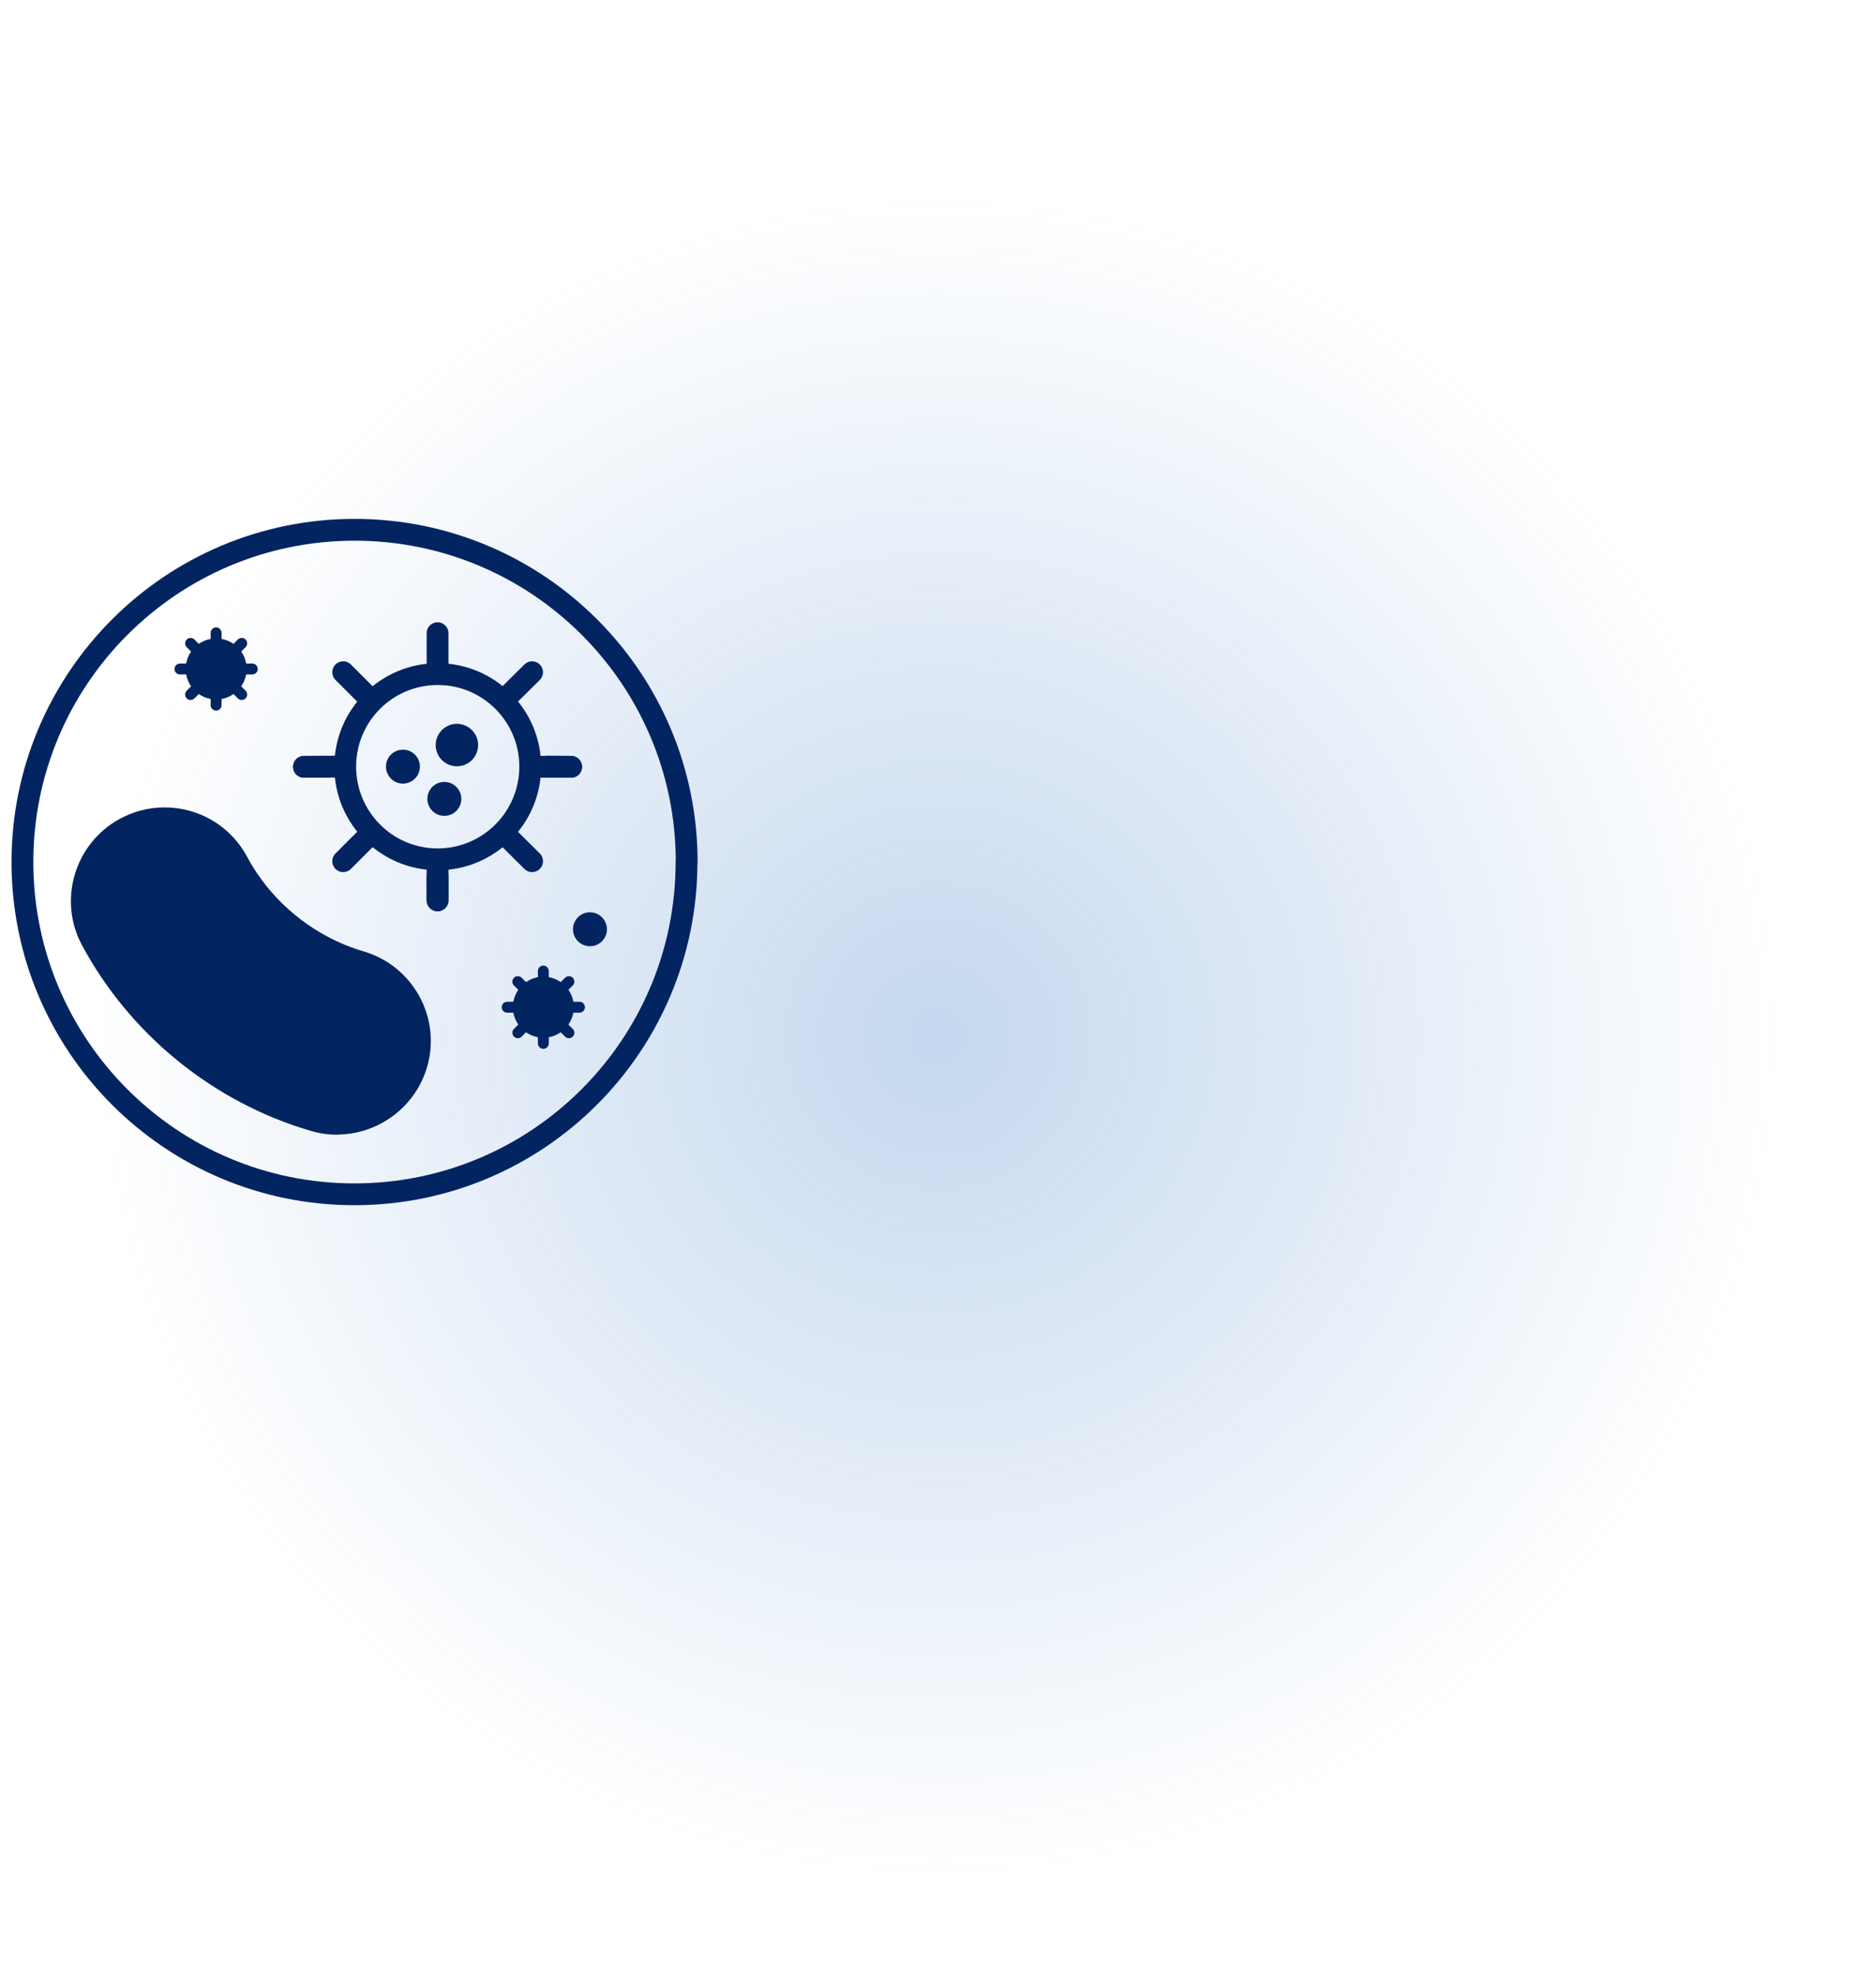
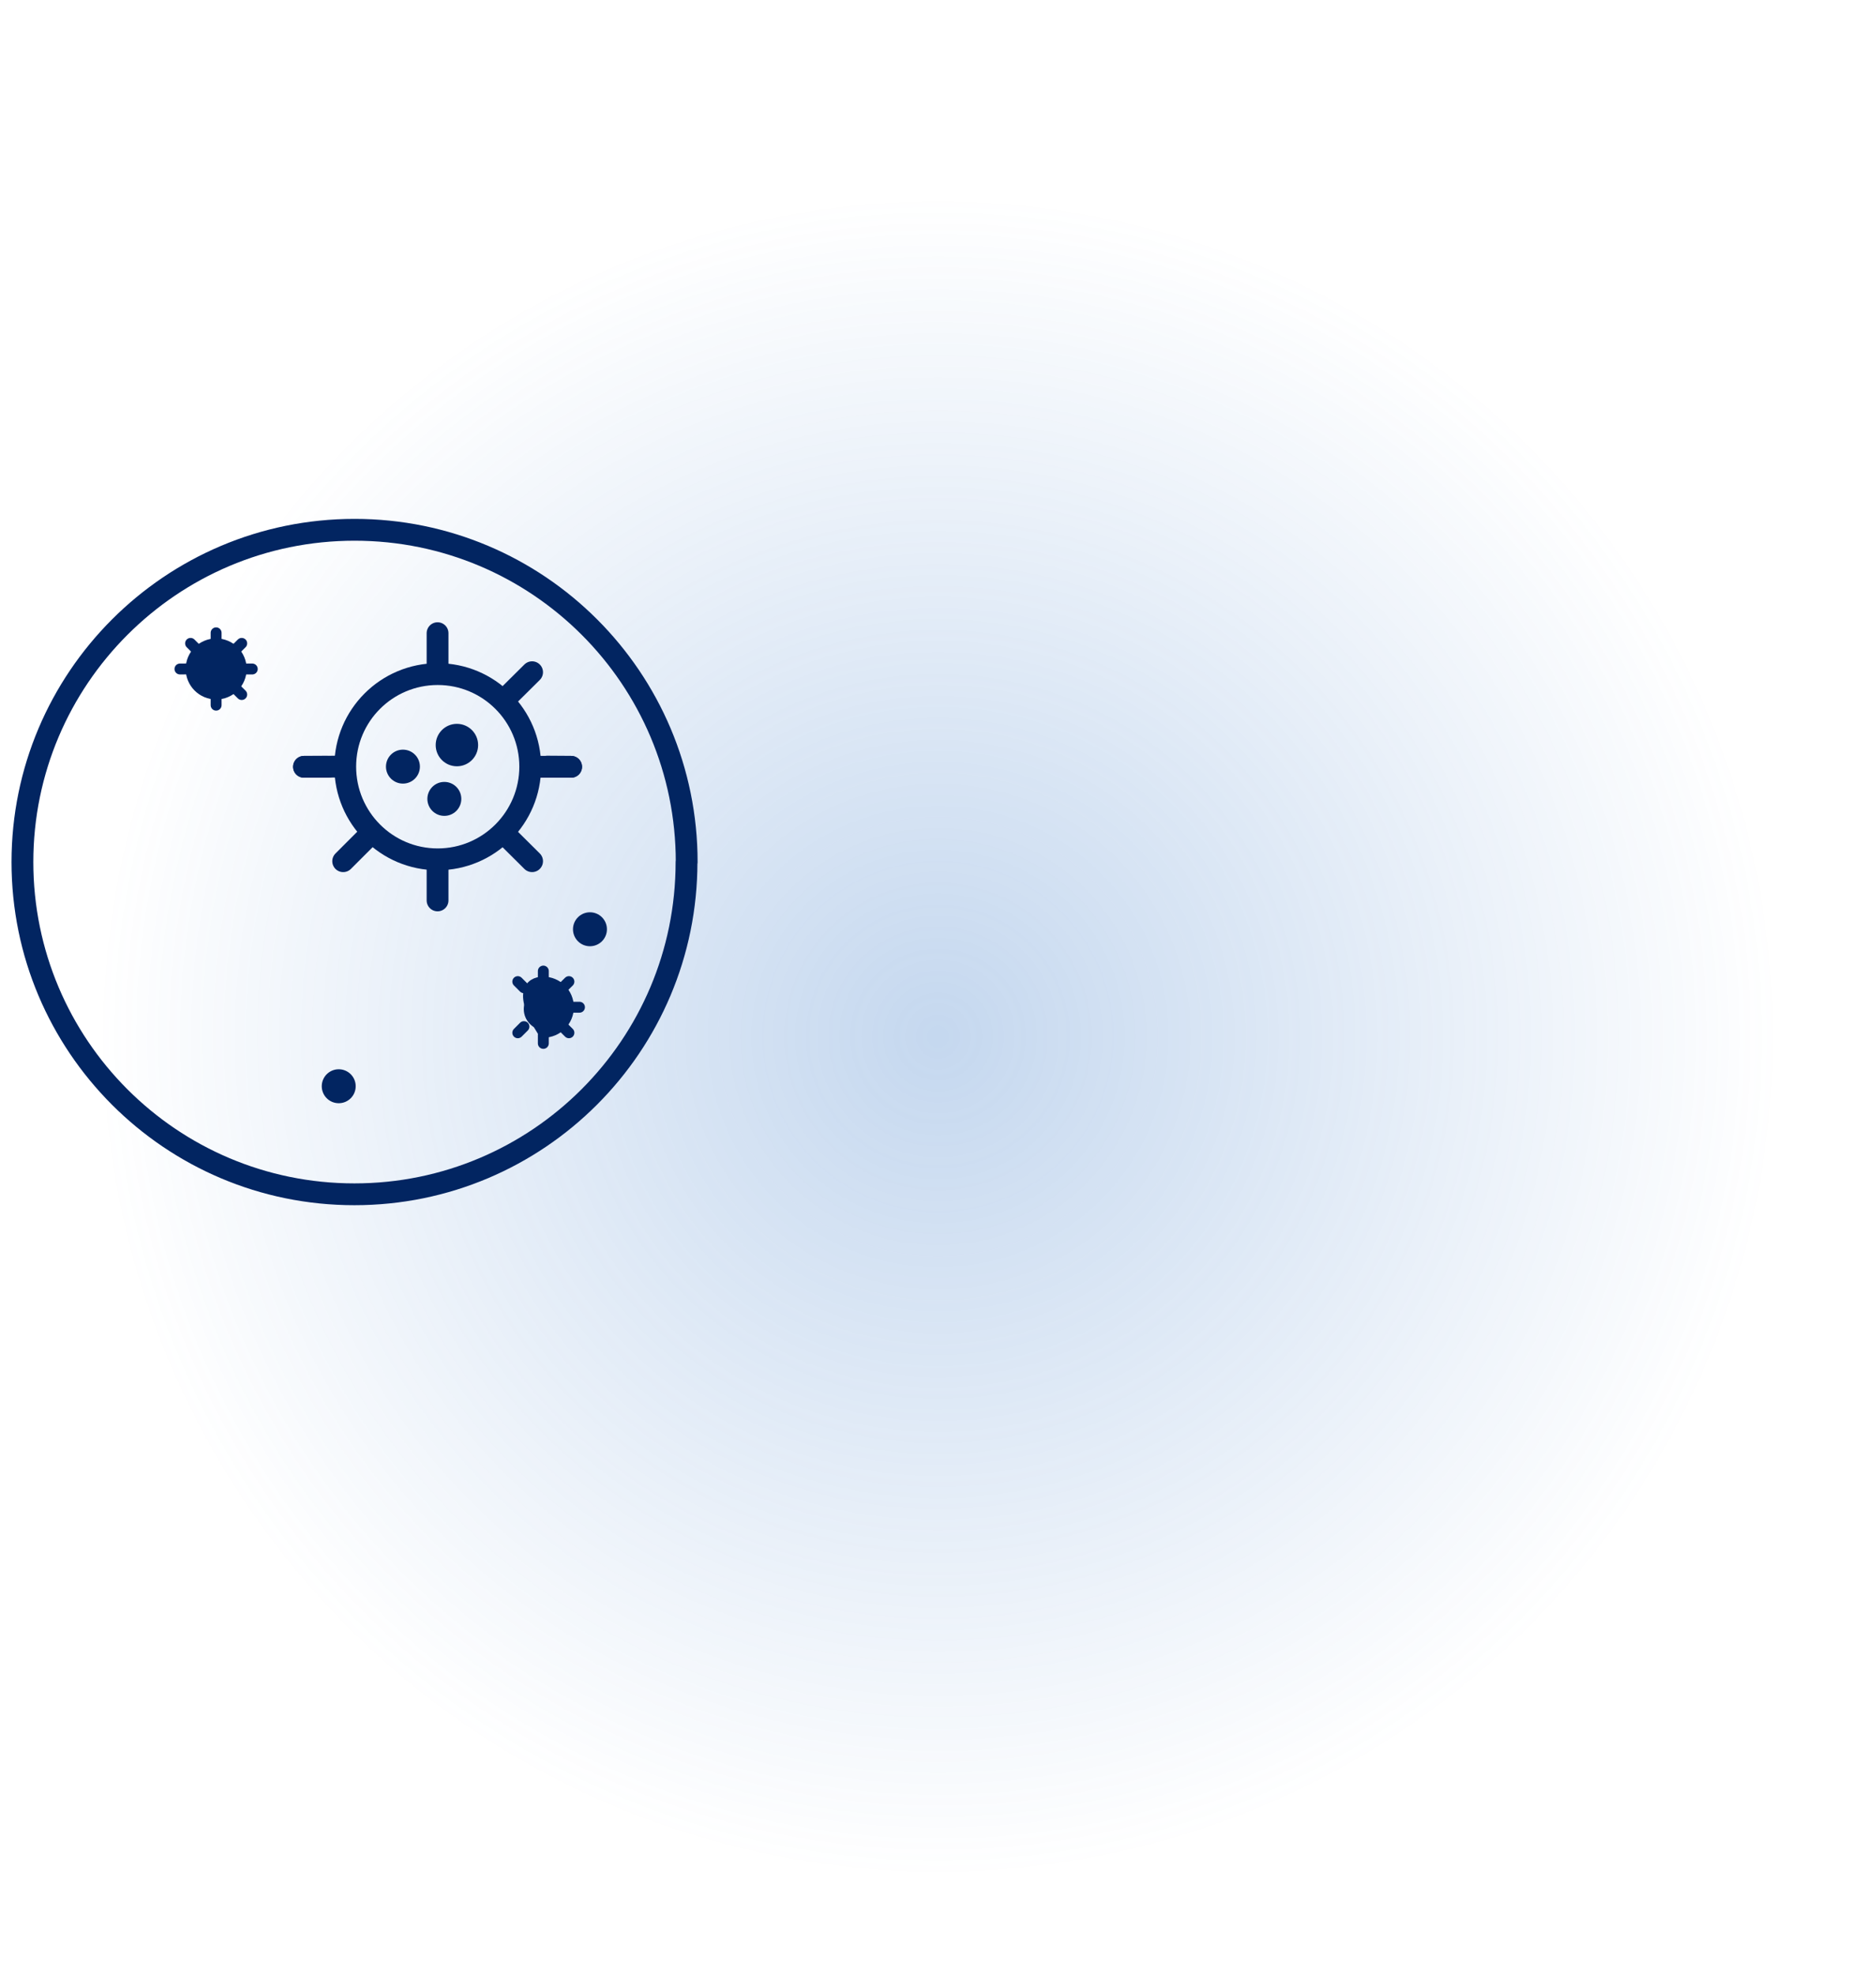
<svg xmlns="http://www.w3.org/2000/svg" width="172" height="181" viewBox="0 0 172 181" fill="none">
  <circle cx="86" cy="95" r="86" fill="url(#paint0_radial_5012_3437)" fill-opacity="0.3" />
  <circle cx="49.967" cy="92.482" r="1.945" fill="#022561" />
  <circle cx="20.2" cy="61.627" r="1.945" fill="#022561" />
  <circle cx="54.09" cy="85.169" r="1.556" fill="#022561" />
  <circle cx="31.056" cy="99.556" r="1.556" fill="#022561" />
-   <path d="M30.906 103C30.183 103 29.46 102.899 28.753 102.681C20.109 100.145 12.692 94.131 8.404 86.17C6.419 82.491 7.815 77.889 11.498 75.907C12.591 75.319 13.836 75 15.097 75C17.889 75 20.462 76.528 21.774 78.998C24.145 83.415 28.266 86.741 33.042 88.152C34.993 88.723 36.59 90.016 37.566 91.78C38.541 93.56 38.76 95.609 38.188 97.541C37.246 100.749 34.253 102.983 30.906 102.983V103Z" fill="#022561" stroke="#022561" stroke-width="2" stroke-linecap="round" stroke-linejoin="round" />
  <path d="M48.613 70.264C48.613 74.947 44.816 78.76 40.132 78.76C35.449 78.76 31.652 74.963 31.652 70.264C31.652 65.564 35.449 61.783 40.132 61.783C44.816 61.783 48.613 65.58 48.613 70.264Z" stroke="#022561" stroke-width="2" stroke-linecap="round" stroke-linejoin="round" />
  <circle cx="41.891" cy="68.287" r="1.945" fill="#022561" />
  <circle cx="40.739" cy="73.22" r="1.556" fill="#022561" />
  <circle cx="36.943" cy="70.263" r="1.556" fill="#022561" />
  <path d="M40.117 60.912V58.033" stroke="#022561" stroke-width="2" stroke-linecap="round" stroke-linejoin="round" />
-   <path d="M33.535 63.681L31.465 61.611" stroke="#022561" stroke-width="2" stroke-linecap="round" stroke-linejoin="round" />
  <path d="M30.049 70.279H27.871" stroke="#022561" stroke-width="2" stroke-linecap="round" stroke-linejoin="round" />
  <path d="M33.55 76.846L31.465 78.931" stroke="#022561" stroke-width="2" stroke-linecap="round" stroke-linejoin="round" />
-   <path d="M40.117 80.33V82.508" stroke="#022561" stroke-width="2" stroke-linecap="round" stroke-linejoin="round" />
  <path d="M46.559 76.721L48.784 78.93" stroke="#022561" stroke-width="2" stroke-linecap="round" stroke-linejoin="round" />
  <path d="M50.184 70.264L52.363 70.279" stroke="#022561" stroke-width="2" stroke-linecap="round" stroke-linejoin="round" />
  <path d="M46.823 63.556L48.784 61.611" stroke="#022561" stroke-width="2" stroke-linecap="round" stroke-linejoin="round" />
  <path d="M30.703 70.264L27.871 70.279" stroke="#022561" stroke-width="2" stroke-linecap="round" stroke-linejoin="round" />
  <path d="M40.117 79.615V82.525" stroke="#022561" stroke-width="2" stroke-linecap="round" stroke-linejoin="round" />
  <path d="M49.313 70.279H52.363" stroke="#022561" stroke-width="2" stroke-linecap="round" stroke-linejoin="round" />
  <path d="M62.944 79.008C62.944 95.829 49.313 109.46 32.492 109.46C15.671 109.46 2.056 95.814 2.056 79.008C2.056 62.203 15.687 48.557 32.508 48.557C49.329 48.557 62.959 62.188 62.959 79.008H62.944Z" stroke="#022561" stroke-width="2" stroke-linecap="round" stroke-linejoin="round" />
-   <path d="M52.114 92.309C52.114 93.577 51.087 94.609 49.819 94.609C48.551 94.609 47.523 93.581 47.523 92.309C47.523 91.037 48.551 90.014 49.819 90.014C51.087 90.014 52.114 91.041 52.114 92.309Z" fill="#022561" stroke="#022561" stroke-linecap="round" stroke-linejoin="round" />
+   <path d="M52.114 92.309C52.114 93.577 51.087 94.609 49.819 94.609C47.523 91.037 48.551 90.014 49.819 90.014C51.087 90.014 52.114 91.041 52.114 92.309Z" fill="#022561" stroke="#022561" stroke-linecap="round" stroke-linejoin="round" />
  <path d="M49.815 89.779V89" stroke="#022561" stroke-linecap="round" stroke-linejoin="round" />
  <path d="M48.033 90.527L47.473 89.967" stroke="#022561" stroke-linecap="round" stroke-linejoin="round" />
  <path d="M48.037 94.092L47.473 94.656" stroke="#022561" stroke-linecap="round" stroke-linejoin="round" />
  <path d="M51.559 94.057L52.161 94.655" stroke="#022561" stroke-linecap="round" stroke-linejoin="round" />
  <path d="M51.63 90.493L52.161 89.967" stroke="#022561" stroke-linecap="round" stroke-linejoin="round" />
-   <path d="M47.267 92.311L46.5 92.315" stroke="#022561" stroke-linecap="round" stroke-linejoin="round" />
  <path d="M49.815 94.842V95.629" stroke="#022561" stroke-linecap="round" stroke-linejoin="round" />
  <path d="M52.304 92.314H53.129" stroke="#022561" stroke-linecap="round" stroke-linejoin="round" />
  <path d="M22.114 61.309C22.114 62.577 21.087 63.609 19.819 63.609C18.551 63.609 17.523 62.581 17.523 61.309C17.523 60.037 18.551 59.014 19.819 59.014C21.087 59.014 22.114 60.041 22.114 61.309Z" fill="#022561" stroke="#022561" stroke-linecap="round" stroke-linejoin="round" />
  <path d="M19.814 58.779V58" stroke="#022561" stroke-linecap="round" stroke-linejoin="round" />
  <path d="M18.033 59.527L17.473 58.967" stroke="#022561" stroke-linecap="round" stroke-linejoin="round" />
-   <path d="M18.037 63.092L17.473 63.656" stroke="#022561" stroke-linecap="round" stroke-linejoin="round" />
  <path d="M21.559 63.057L22.161 63.655" stroke="#022561" stroke-linecap="round" stroke-linejoin="round" />
  <path d="M21.63 59.493L22.161 58.967" stroke="#022561" stroke-linecap="round" stroke-linejoin="round" />
  <path d="M17.267 61.31L16.5 61.315" stroke="#022561" stroke-linecap="round" stroke-linejoin="round" />
  <path d="M19.814 63.842V64.629" stroke="#022561" stroke-linecap="round" stroke-linejoin="round" />
  <path d="M22.304 61.315H23.129" stroke="#022561" stroke-linecap="round" stroke-linejoin="round" />
  <defs>
    <radialGradient id="paint0_radial_5012_3437" cx="0" cy="0" r="1" gradientUnits="userSpaceOnUse" gradientTransform="translate(86 95) rotate(106.663) scale(76.722)">
      <stop stop-color="#3D7CC9" />
      <stop offset="1" stop-color="#3D7CC9" stop-opacity="0" />
    </radialGradient>
  </defs>
</svg>